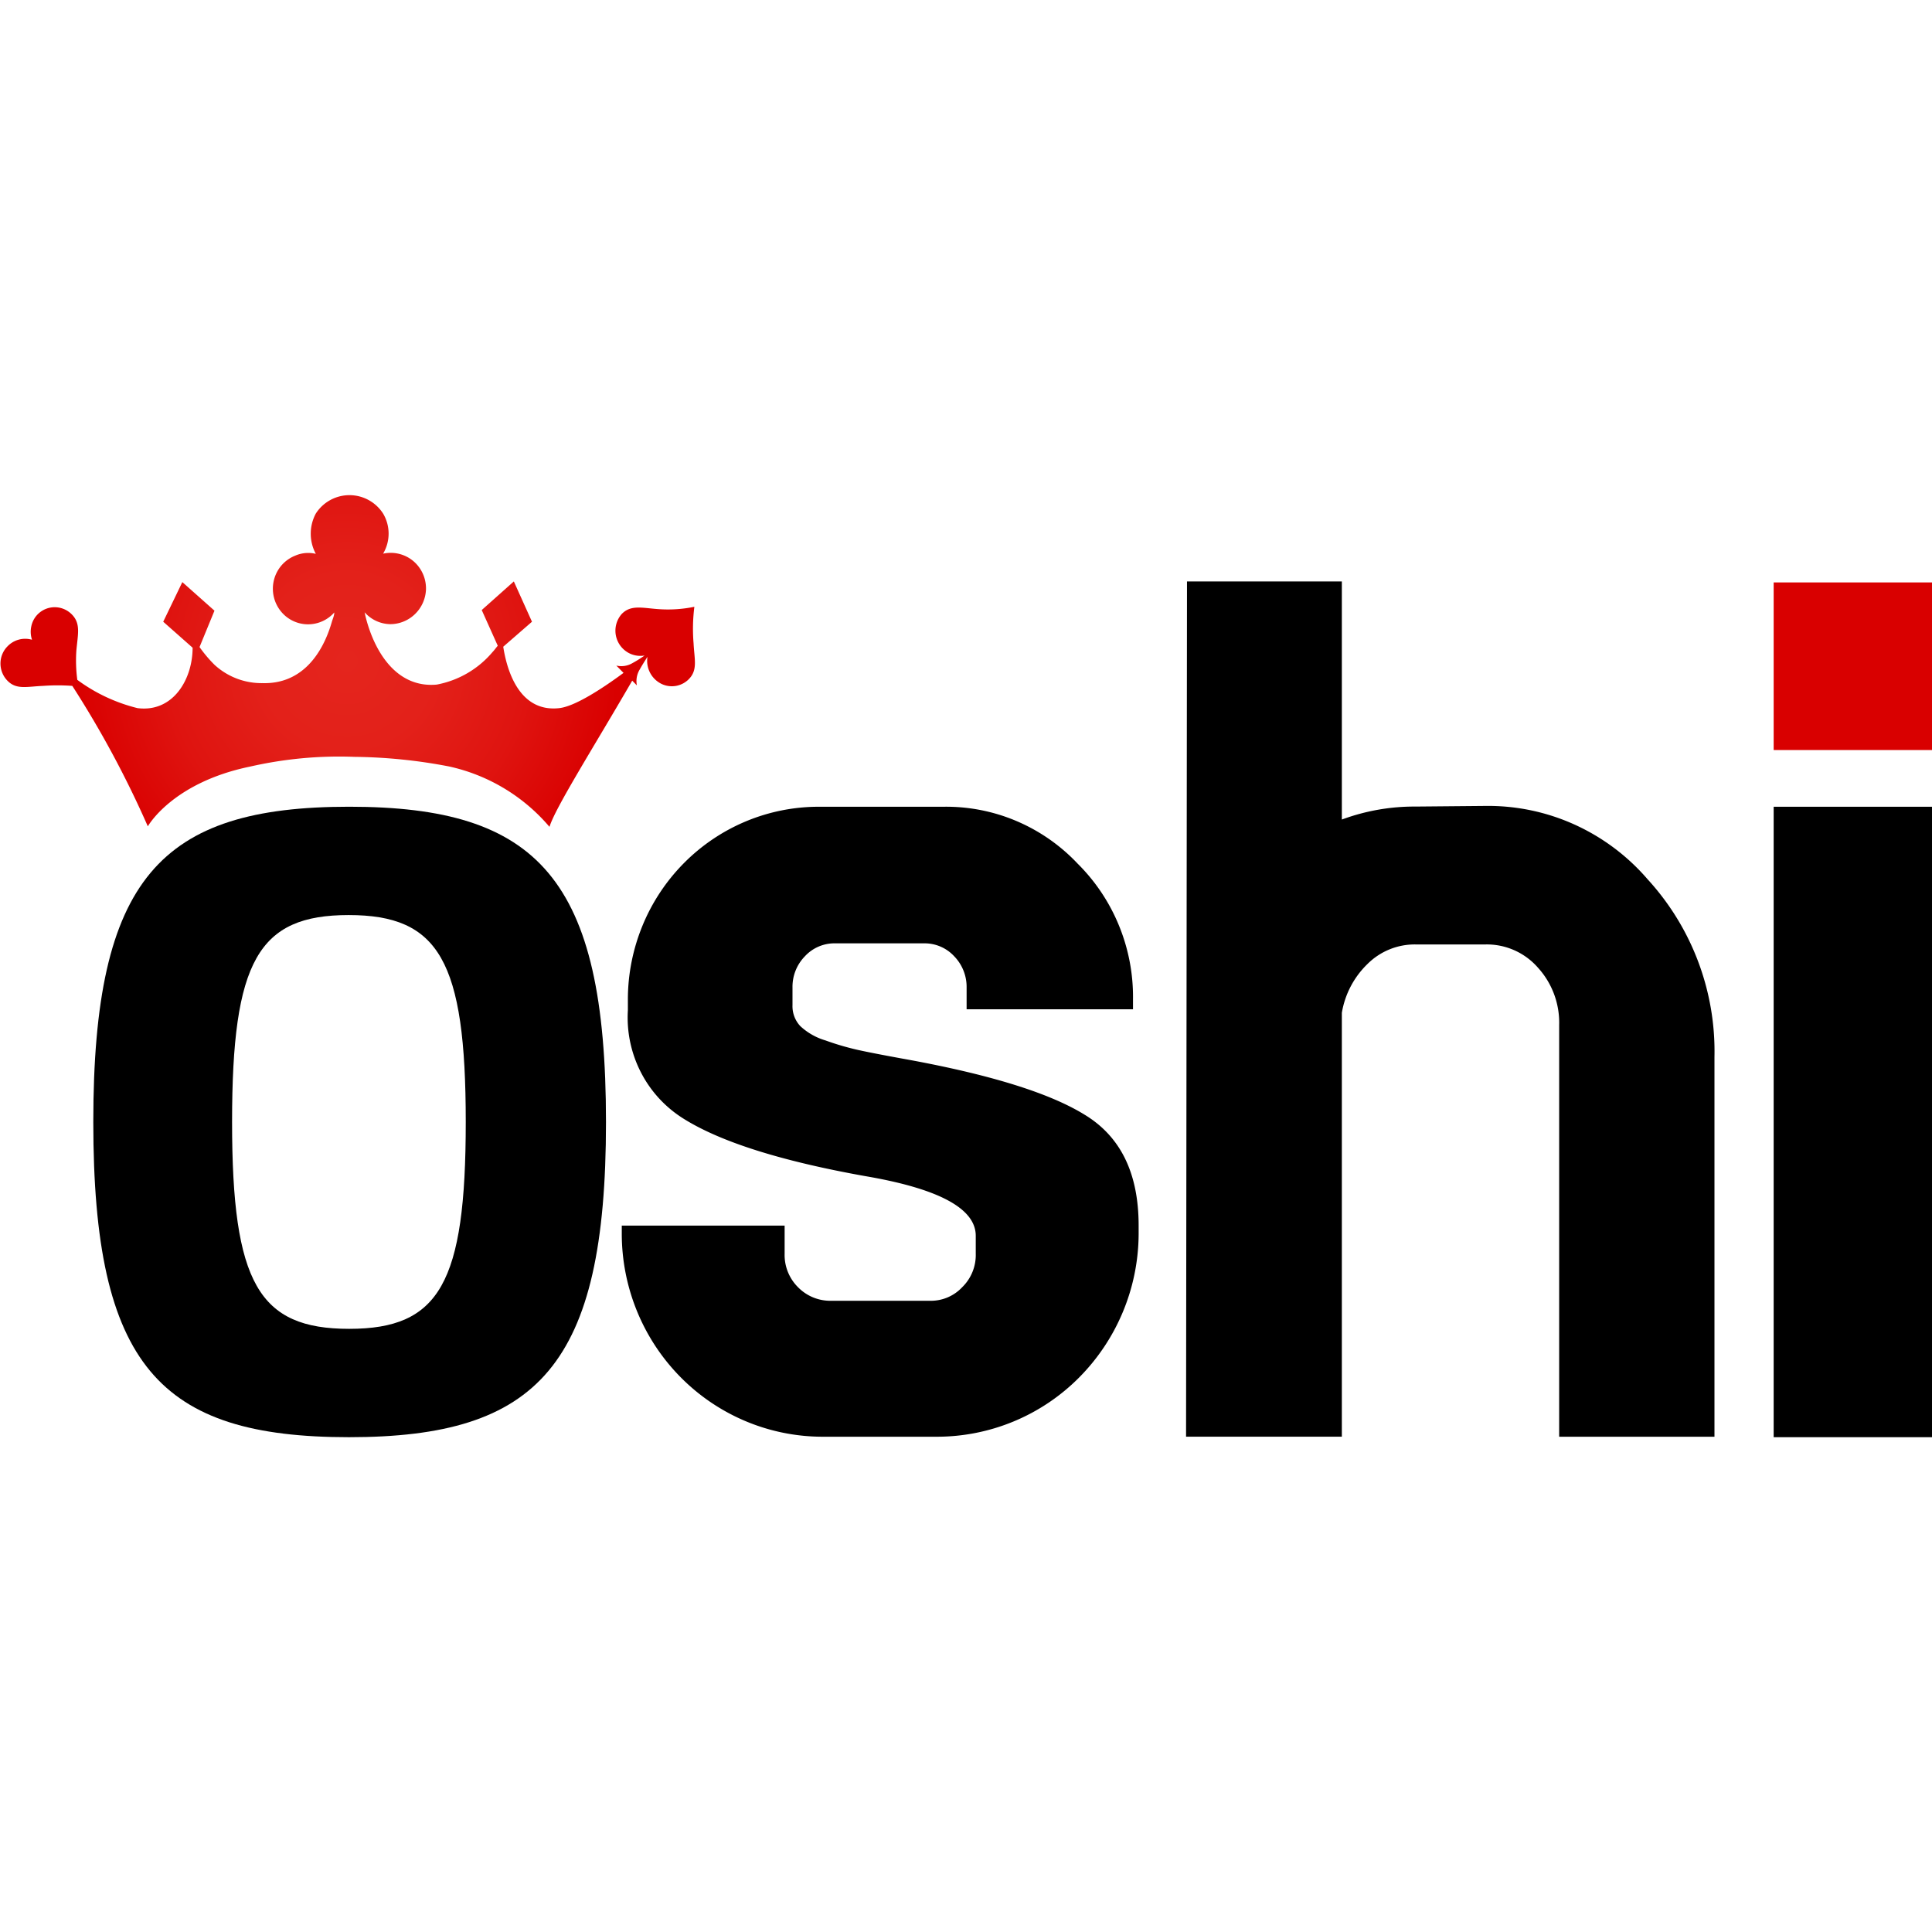
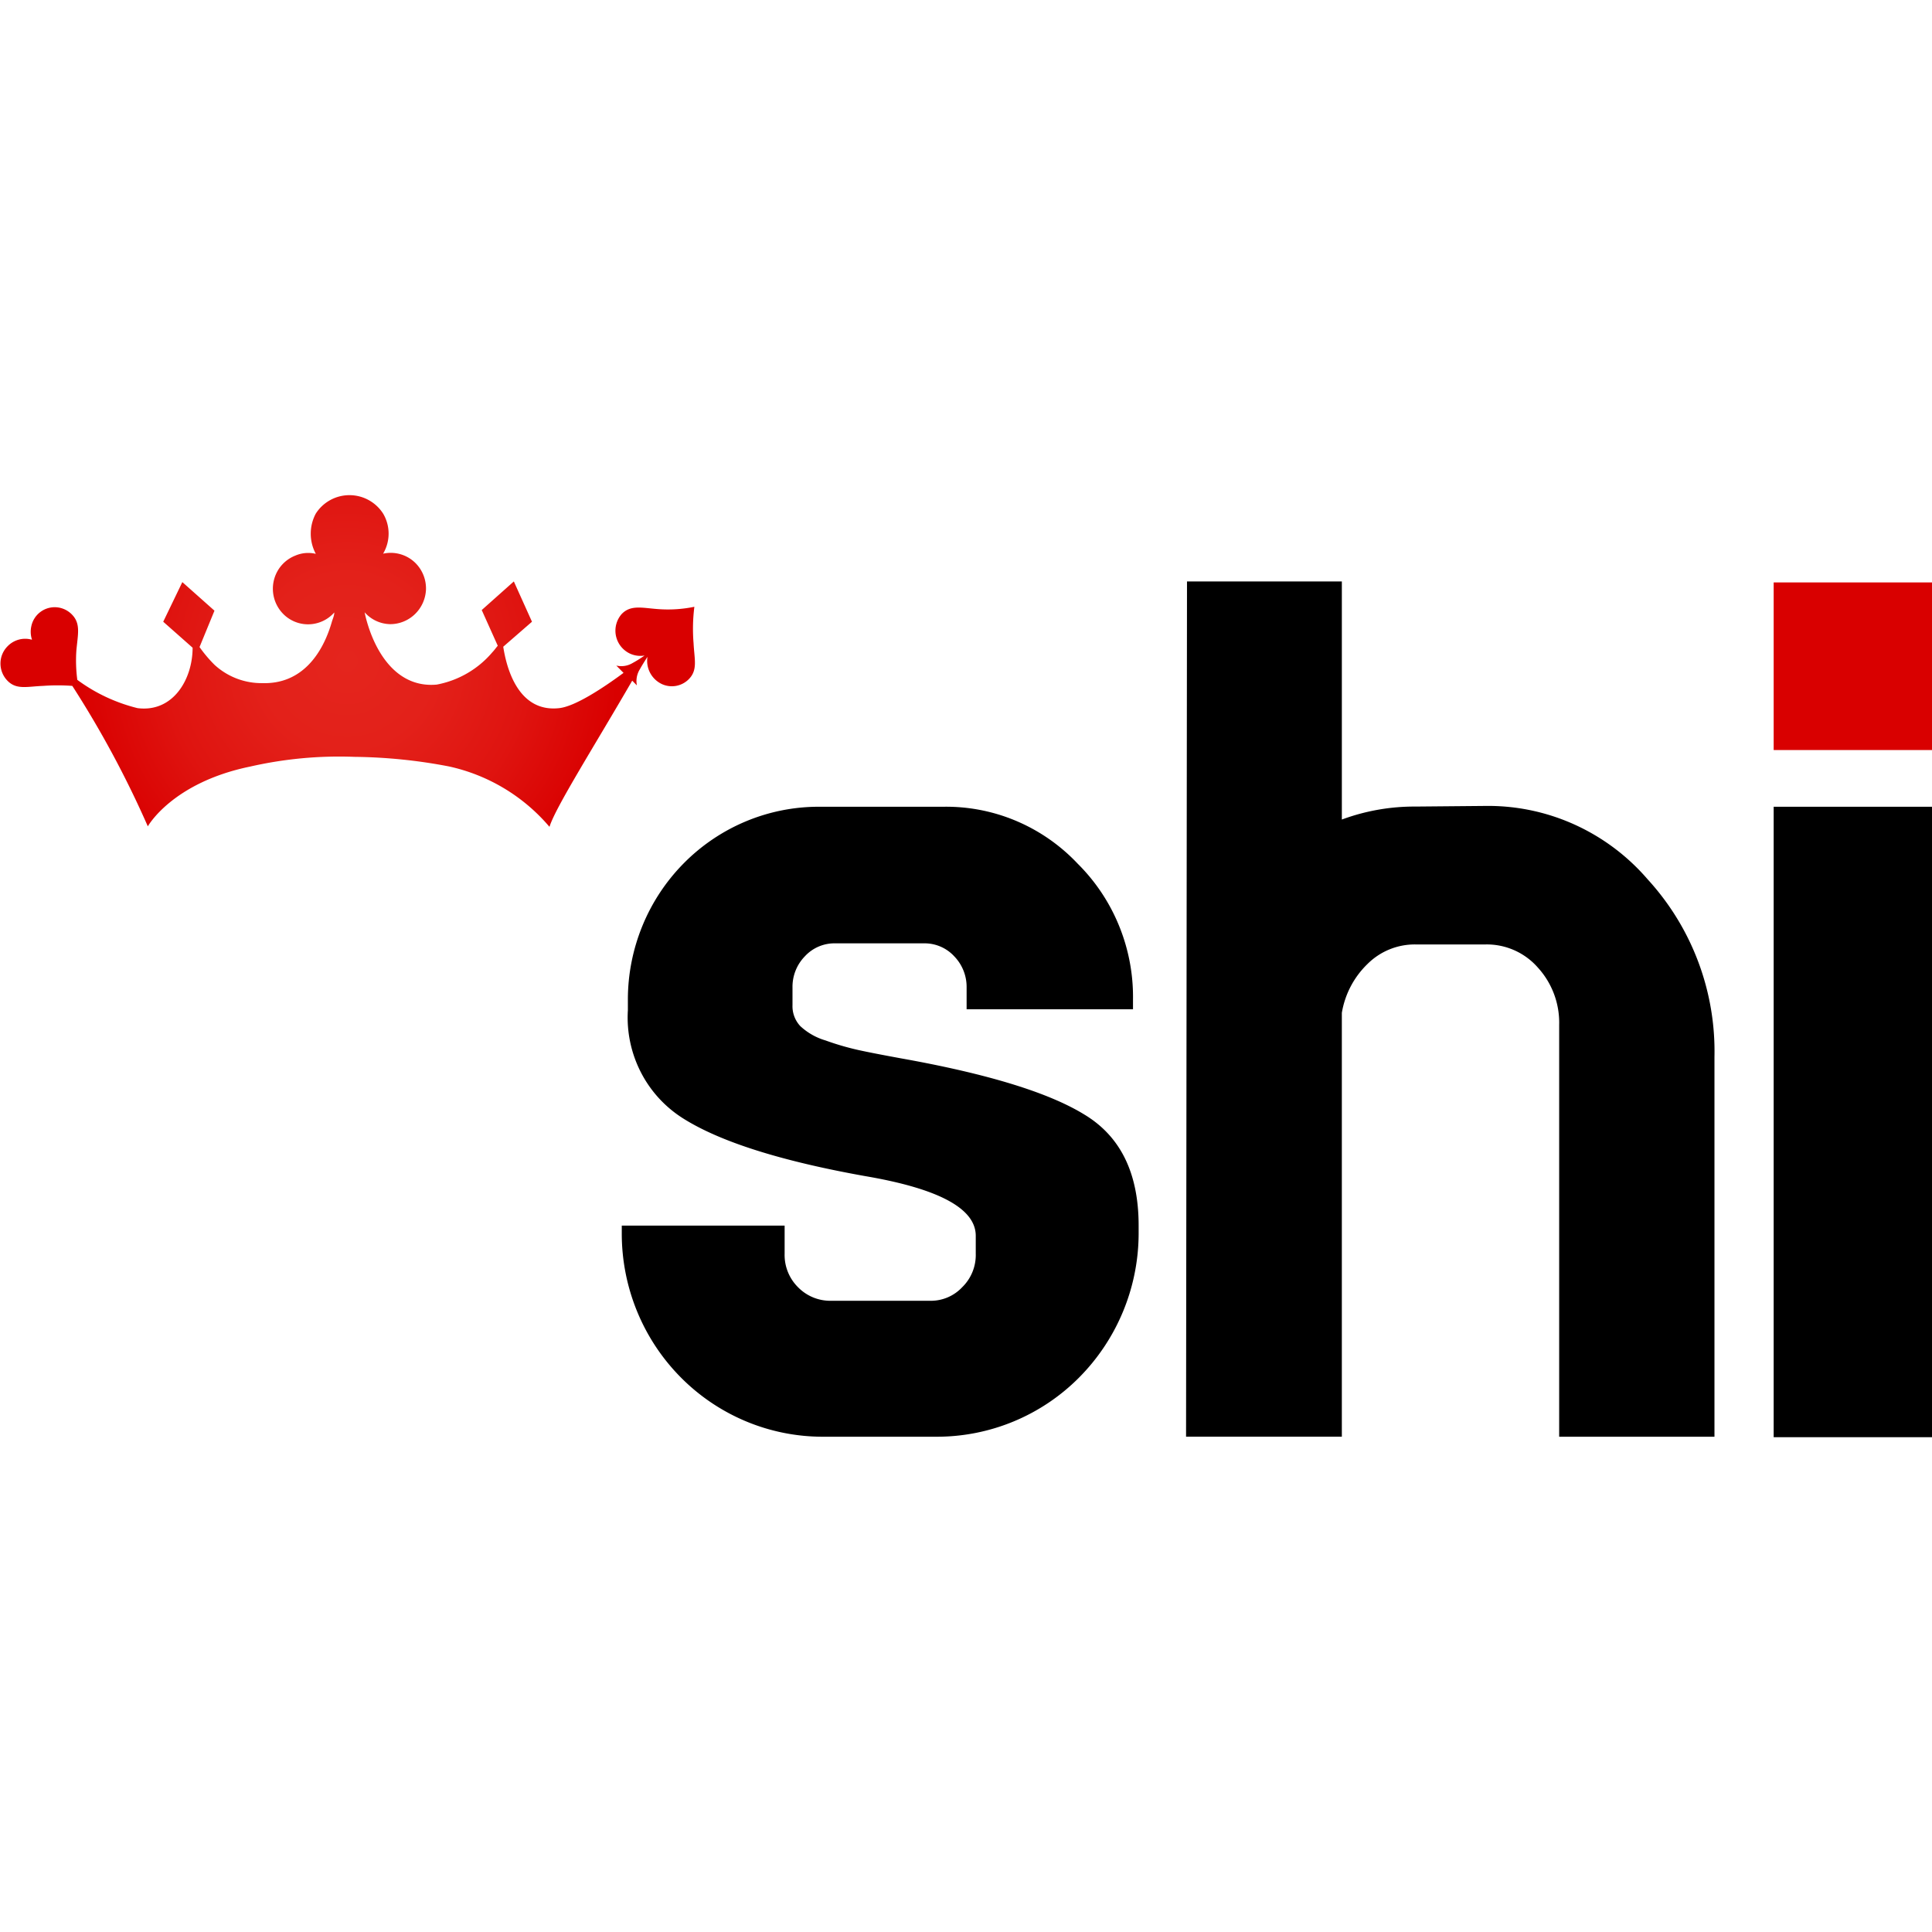
<svg xmlns="http://www.w3.org/2000/svg" width="288" height="288">
  <svg width="288" height="288" viewBox="0 0 82 40">
    <defs>
      <radialGradient id="a" cx="14.73" cy="7.05" r="11.53" gradientUnits="userSpaceOnUse">
        <stop class="stopColore4251d svgShape" offset="0" stop-color="#e4251d" />
        <stop class="stopColore3211a svgShape" offset=".32" stop-color="#e3211a" />
        <stop class="stopColordf1410 svgShape" offset=".66" stop-color="#df1410" />
        <stop class="stopColord90000 svgShape" offset="1" stop-color="#d90000" />
      </radialGradient>
      <radialGradient id="b" cx="851.65" cy="78.73" r="33.99" gradientUnits="userSpaceOnUse">
        <stop class="stopColore4251d svgShape" offset="0" stop-color="#e4251d" />
        <stop class="stopColore3211a svgShape" offset=".32" stop-color="#e3211a" />
        <stop class="stopColordf1410 svgShape" offset=".66" stop-color="#df1410" />
        <stop class="stopColord90000 svgShape" offset="1" stop-color="#d90000" />
      </radialGradient>
    </defs>
    <path fill="url(#a)" d="M29.471 4.754a5.563 5.563 0 01-1.568.096c-.647-.048-1.131-.186-1.513.207a1.074 1.074 0 00.332 1.676c.198.095.42.127.636.089a4.876 4.876 0 01-.518.324.925.925 0 01-.682.103l.307.31c-.859.634-2.045 1.42-2.727 1.496-1.52.172-2.167-1.248-2.379-2.606l1.22-1.061-.77-1.71-1.363 1.214.681 1.516c-.068.076-.143.186-.224.269a4.08 4.08 0 01-2.366 1.379c-1.65.151-2.57-1.29-2.965-2.675a4.739 4.739 0 01-.096-.393 1.481 1.481 0 001.091.503c.39-.001.765-.154 1.047-.428.282-.273.449-.645.466-1.04a1.525 1.525 0 00-.422-1.101A1.492 1.492 0 0016.26 2.5a1.668 1.668 0 000-1.703 1.696 1.696 0 00-2.856 0 1.808 1.808 0 000 1.71 1.383 1.383 0 00-.873.076 1.498 1.498 0 00-.763.674 1.524 1.524 0 00.355 1.895 1.483 1.483 0 002.065-.157c0 .138-.068.276-.102.393-.396 1.379-1.289 2.654-2.945 2.606a2.947 2.947 0 01-2.045-.786c-.23-.23-.44-.479-.627-.745l.634-1.544-1.364-1.213-.811 1.682 1.247 1.103c0 1.344-.831 2.757-2.338 2.564a7.196 7.196 0 01-2.556-1.2 6.203 6.203 0 01-.04-1.24c.06-.69.197-1.144-.192-1.537a1.022 1.022 0 00-.726-.306 1.013 1.013 0 00-.994.81c-.042.19-.032.387.03.571a1.039 1.039 0 00-1.037.276 1.035 1.035 0 00-.302.734 1.044 1.044 0 00.302.734c.382.386.825.241 1.507.214.413-.03.828-.03 1.24 0a42.81 42.81 0 013.205 5.962s1.029-1.854 4.342-2.537c1.45-.33 2.938-.47 4.424-.413 1.348.015 2.691.15 4.015.407a7.775 7.775 0 014.267 2.564c.246-.814 1.916-3.447 3.511-6.204l.198.2a.953.953 0 01.13-.69c.054-.103.204-.344.32-.523a1.087 1.087 0 00.64 1.17 1.013 1.013 0 001.119-.226c.381-.393.231-.834.197-1.523a7.435 7.435 0 01.034-1.544z" />
-     <path d="M25.72 26.62c0 10.339-2.877 13.379-10.908 13.379-8.03 0-10.852-3.027-10.852-13.38 0-10.353 2.856-13.379 10.86-13.379 8.002 0 10.9 3.026 10.9 13.38zm-15.87 0c0 6.844 1.138 8.78 4.97 8.78 3.83 0 4.948-1.936 4.948-8.78 0-6.845-1.138-8.782-4.97-8.782-3.83 0-4.948 1.943-4.948 8.781z" class="colorfff svgShape" />
    <path fill="url(#b)" d="M82.008 3.72H75.28v7.114h6.728z" />
    <path d="M82.008 13.24H75.28v26.759h6.728zm-18.948-.034a8.893 8.893 0 013.775.794 8.986 8.986 0 013.097 2.322 10.815 10.815 0 012.835 7.54V39.98h-6.591V22.497a3.47 3.47 0 00-.907-2.433 2.878 2.878 0 00-2.209-.979h-2.979a2.843 2.843 0 00-2.045.834 3.742 3.742 0 00-1.084 2.068v17.99H50.34l.04-36.298h6.572v10.105a8.862 8.862 0 013.136-.551zM34.952 39.979a8.446 8.446 0 01-3.272-.646 8.52 8.52 0 01-2.778-1.865 8.63 8.63 0 01-1.858-2.8 8.706 8.706 0 01-.654-3.305v-.345h6.912v1.193a1.929 1.929 0 00.566 1.42 1.913 1.913 0 001.404.578h4.206a1.823 1.823 0 001.364-.579 1.909 1.909 0 00.572-1.42v-.758c0-1.158-1.567-2.003-4.703-2.536-3.572-.64-6.145-1.455-7.717-2.447a5.018 5.018 0 01-1.799-1.969 5.086 5.086 0 01-.546-2.622v-.455c0-1.076.212-2.141.62-3.135a8.195 8.195 0 011.76-2.656 8.093 8.093 0 012.63-1.772 8.02 8.02 0 013.102-.619h5.276a7.635 7.635 0 013.1.604 7.707 7.707 0 012.6 1.809 7.926 7.926 0 011.76 2.64c.405.992.606 2.056.591 3.129v.414h-7.062v-.931a1.865 1.865 0 00-.525-1.317 1.711 1.711 0 00-1.275-.551h-3.783a1.708 1.708 0 00-1.282.551 1.85 1.85 0 00-.525 1.317v.758a1.232 1.232 0 00.334.89c.306.283.672.49 1.07.606.446.162.902.295 1.364.4.43.096 1.043.214 1.827.358 3.663.653 6.256 1.445 7.778 2.378 1.554.93 2.318 2.502 2.318 4.722v.386a8.699 8.699 0 01-2.537 6.073 8.507 8.507 0 01-6.032 2.502z" class="colorfff svgShape" />
  </svg>
</svg>